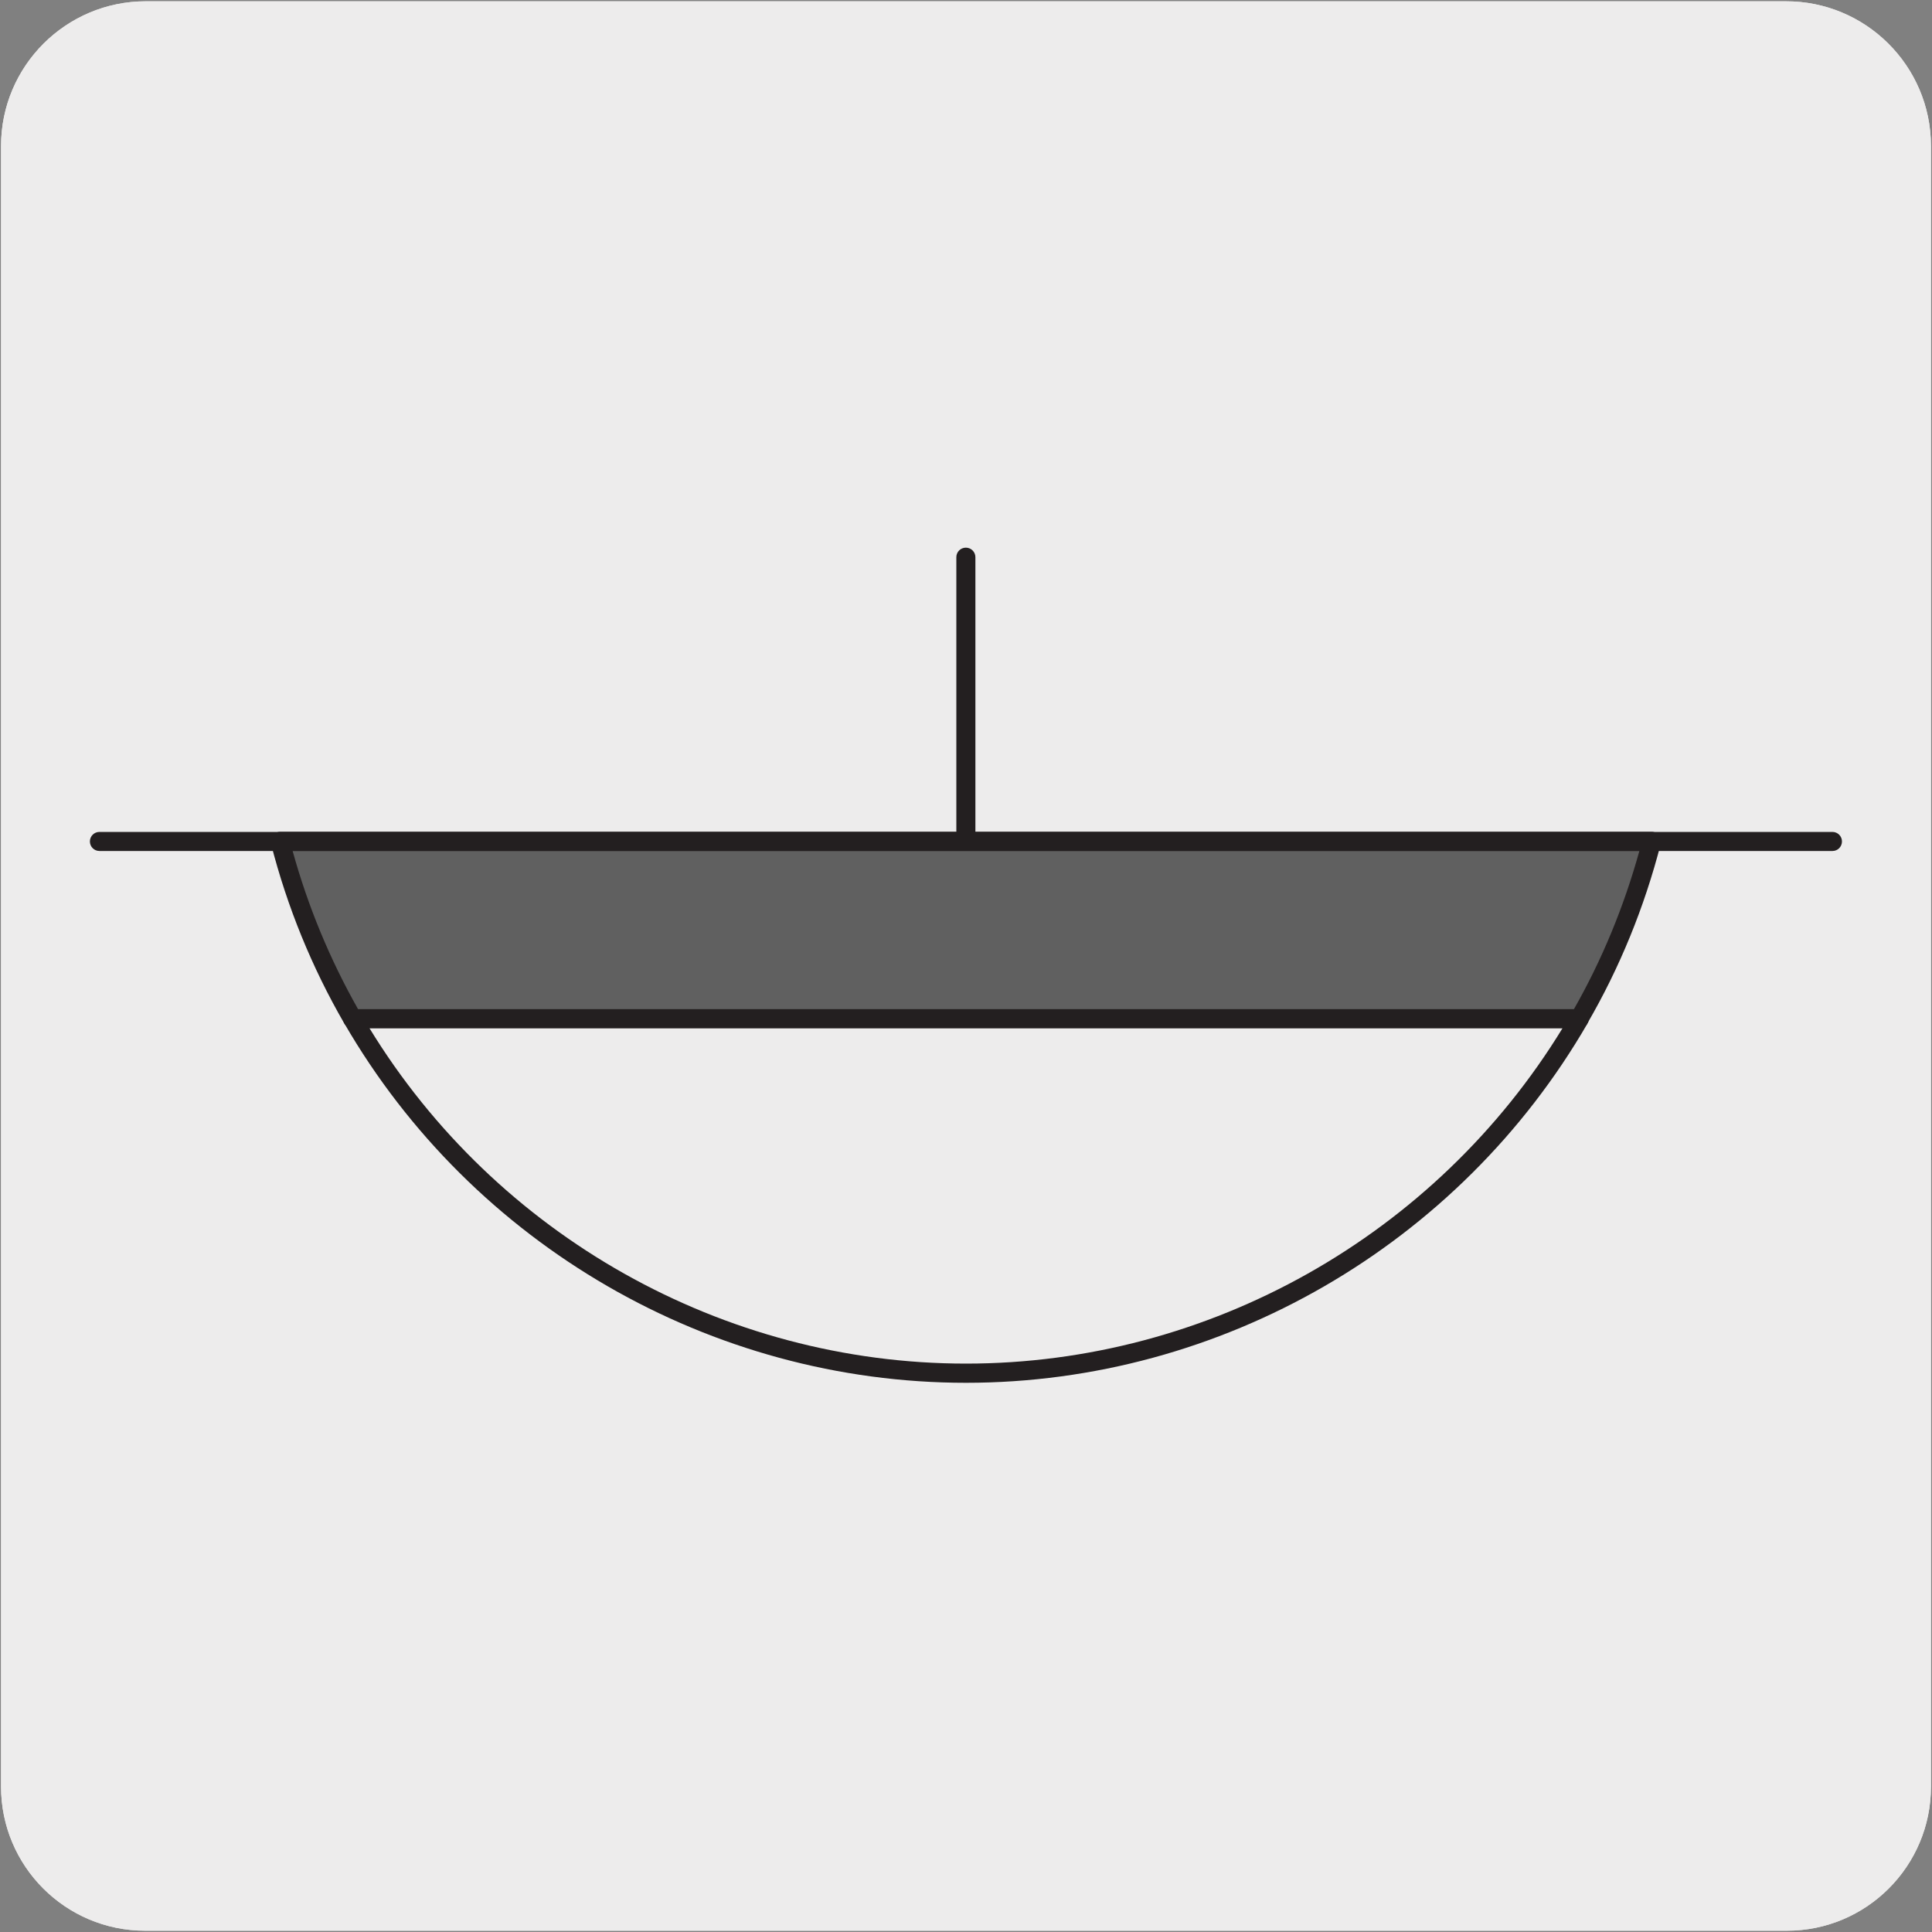
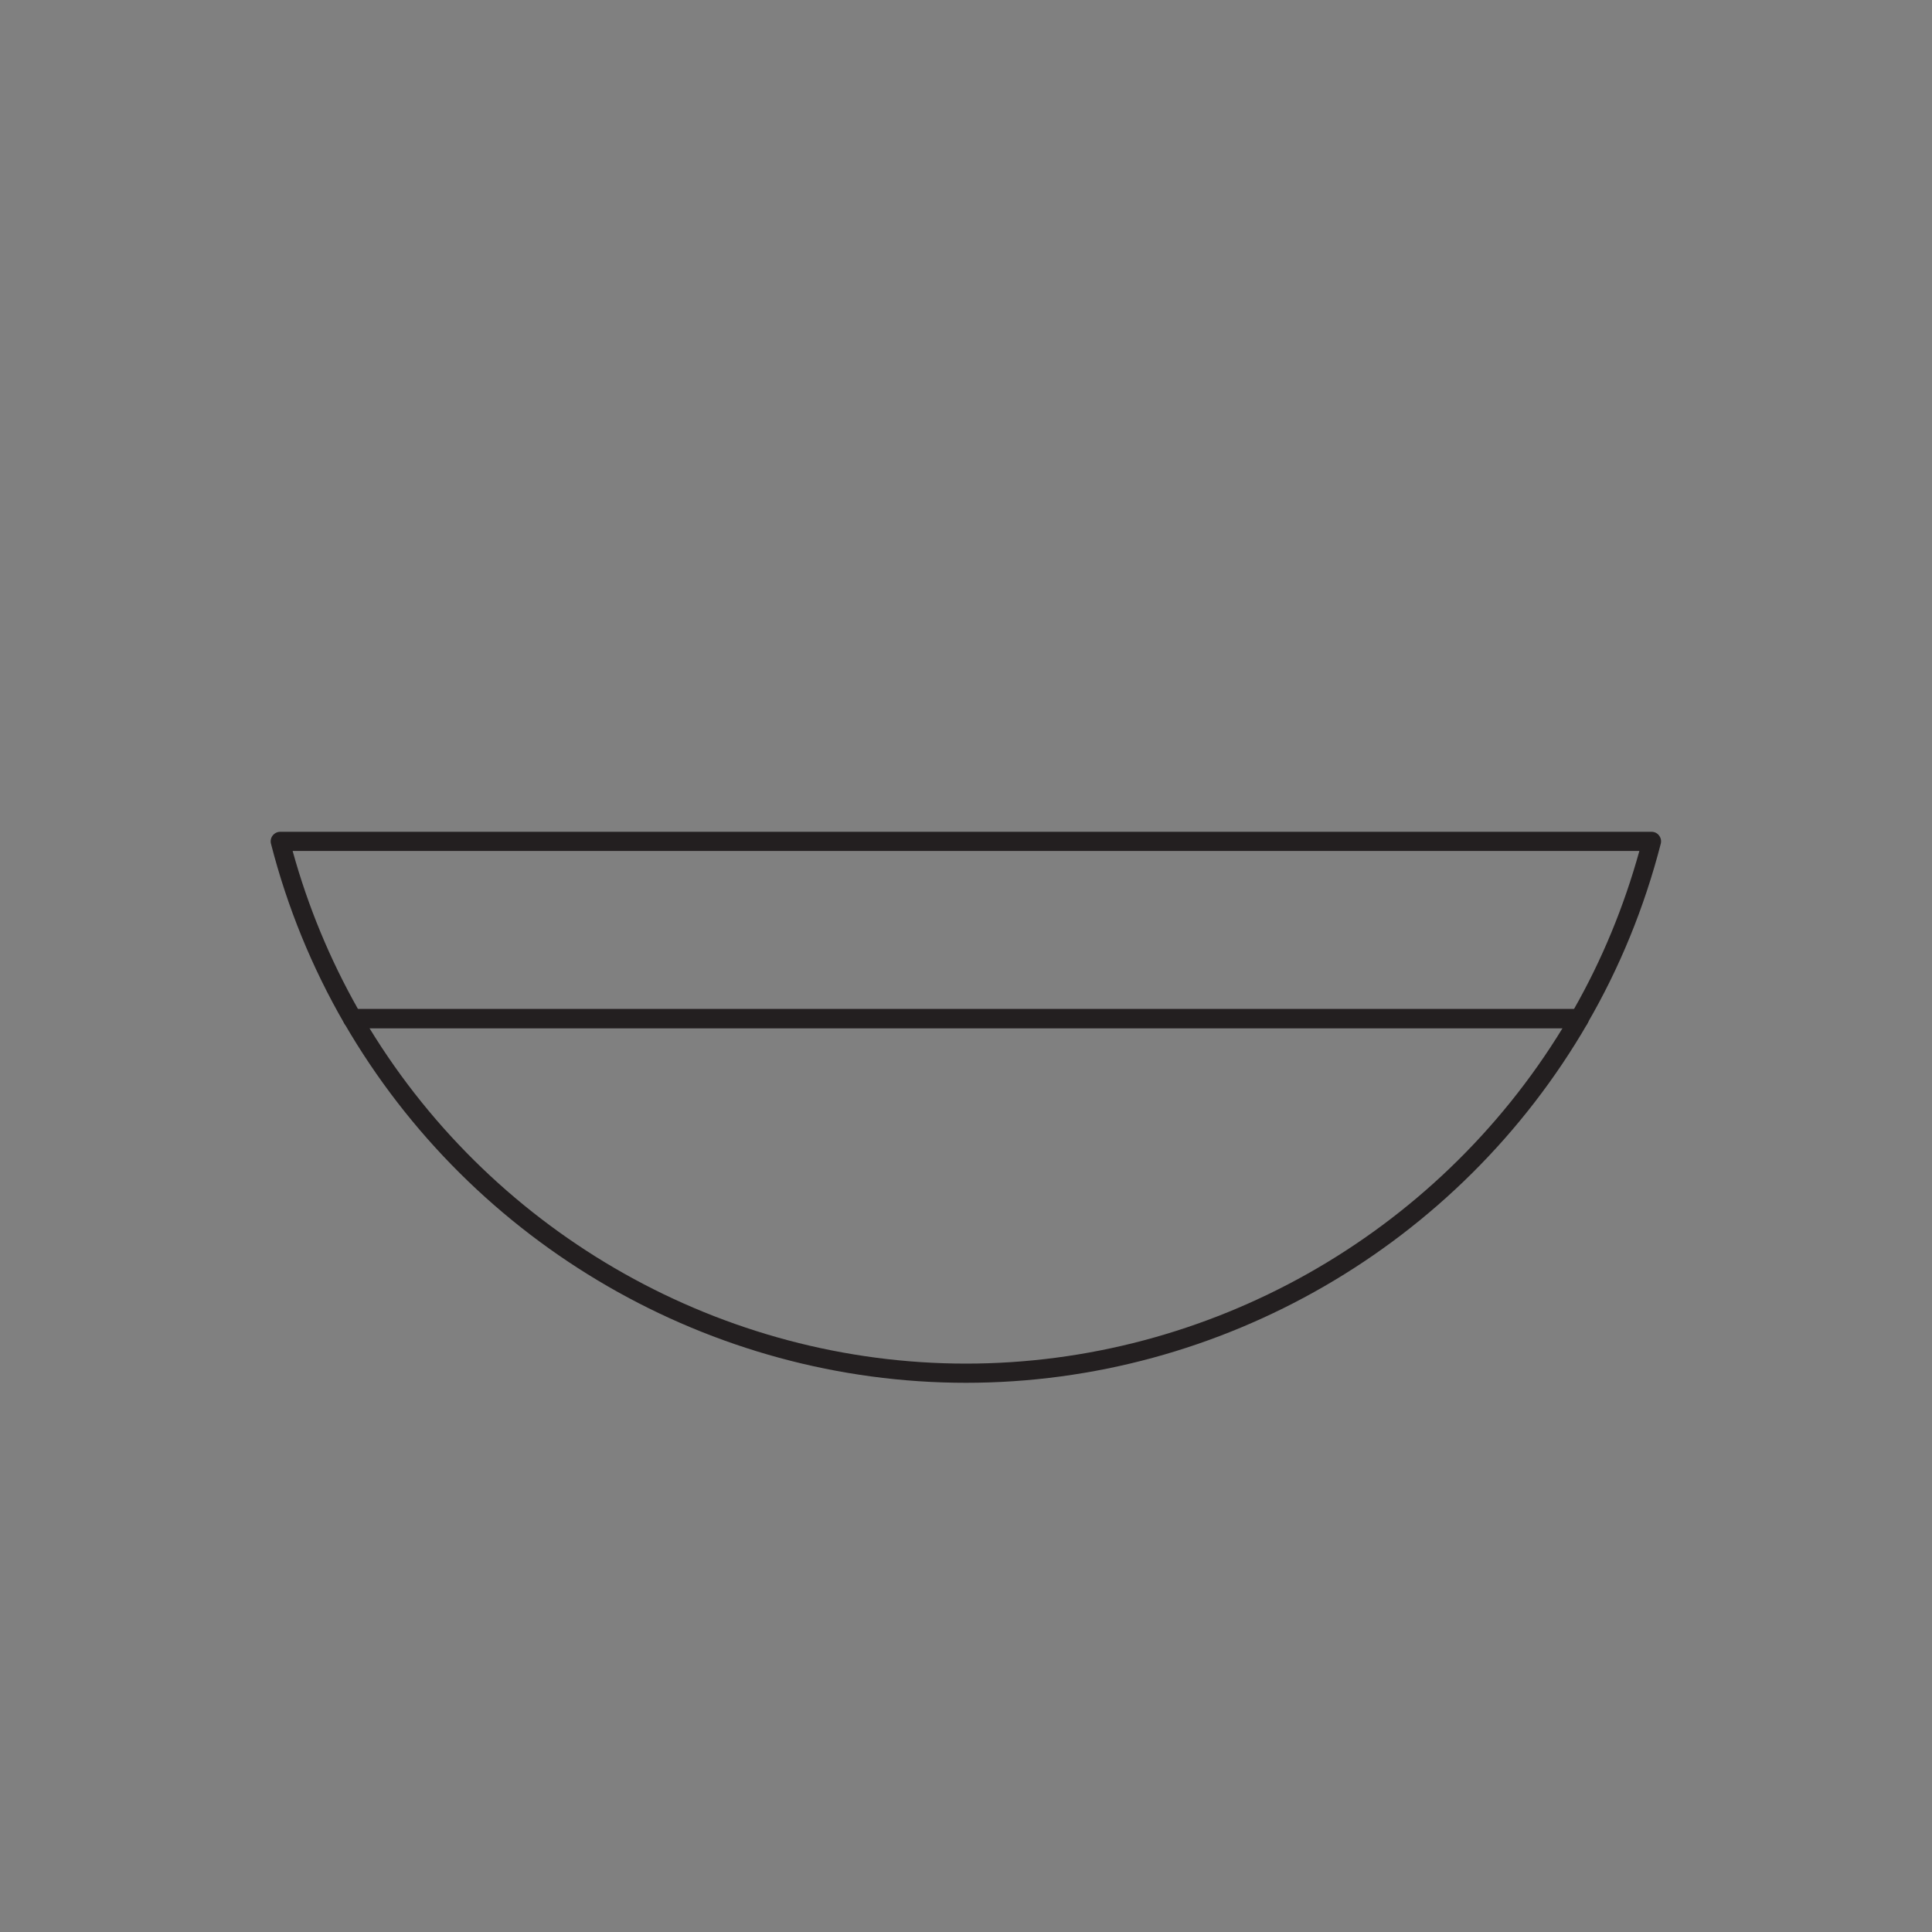
<svg xmlns="http://www.w3.org/2000/svg" enable-background="new 0 0 150 150" viewBox="0 0 150 150">
  <rect x="0" y="0" width="150" height="150" fill="#808080" stroke="none" />
-   <path d="m11.32.1h127.31c6.21-.02 11.27 5 11.29 11.21v.03 127.37c0 6.18-5.01 11.19-11.19 11.19h-127.46c-6.18 0-11.19-5.01-11.19-11.19v-127.37c0-6.21 5.04-11.24 11.24-11.24z" fill="#edecec" />
-   <path d="m11.32.1h127.31c6.21-.02 11.27 5 11.29 11.21v.03 127.37c0 6.18-5.01 11.19-11.19 11.19h-127.46c-6.18 0-11.19-5.01-11.19-11.19v-127.37c0-6.21 5.04-11.24 11.24-11.24z" fill="#edecec" />
  <path d="m75 107.36c-19.81 0-38.3-10.69-48.27-27.91-.13-.23-.13-.51 0-.74s.38-.37.64-.37h95.25c.27 0 .51.14.64.37s.13.51 0 .74c-9.96 17.22-28.45 27.91-48.26 27.91zm-46.32-27.54c9.84 16.1 27.47 26.05 46.32 26.05s36.48-9.95 46.32-26.05z" fill="#231f20" />
-   <path d="m21.76 65.32c1.26 4.88 3.15 9.5 5.62 13.76h95.25c2.47-4.26 4.36-8.88 5.62-13.76z" fill="#606060" />
  <g fill="#231f20">
    <path d="m122.63 79.83h-95.26c-.26 0-.51-.14-.64-.37-2.51-4.34-4.43-9.03-5.69-13.95-.06-.22-.01-.46.13-.64s.36-.29.58-.29h106.48c.23 0 .45.11.58.29.14.18.19.42.13.64-1.27 4.94-3.19 9.63-5.7 13.95-.1.22-.35.37-.61.37zm-94.83-1.48h94.4c2.18-3.83 3.88-7.95 5.08-12.28h-104.56c1.19 4.31 2.9 8.43 5.08 12.28z" />
-     <path d="m142.28 66.07h-134.56c-.41 0-.74-.33-.74-.74s.33-.74.74-.74h66.53v-21.33c0-.41.33-.74.74-.74s.74.33.74.74v21.33h66.54c.41 0 .74.33.74.74s-.33.74-.73.74z" />
  </g>
</svg>